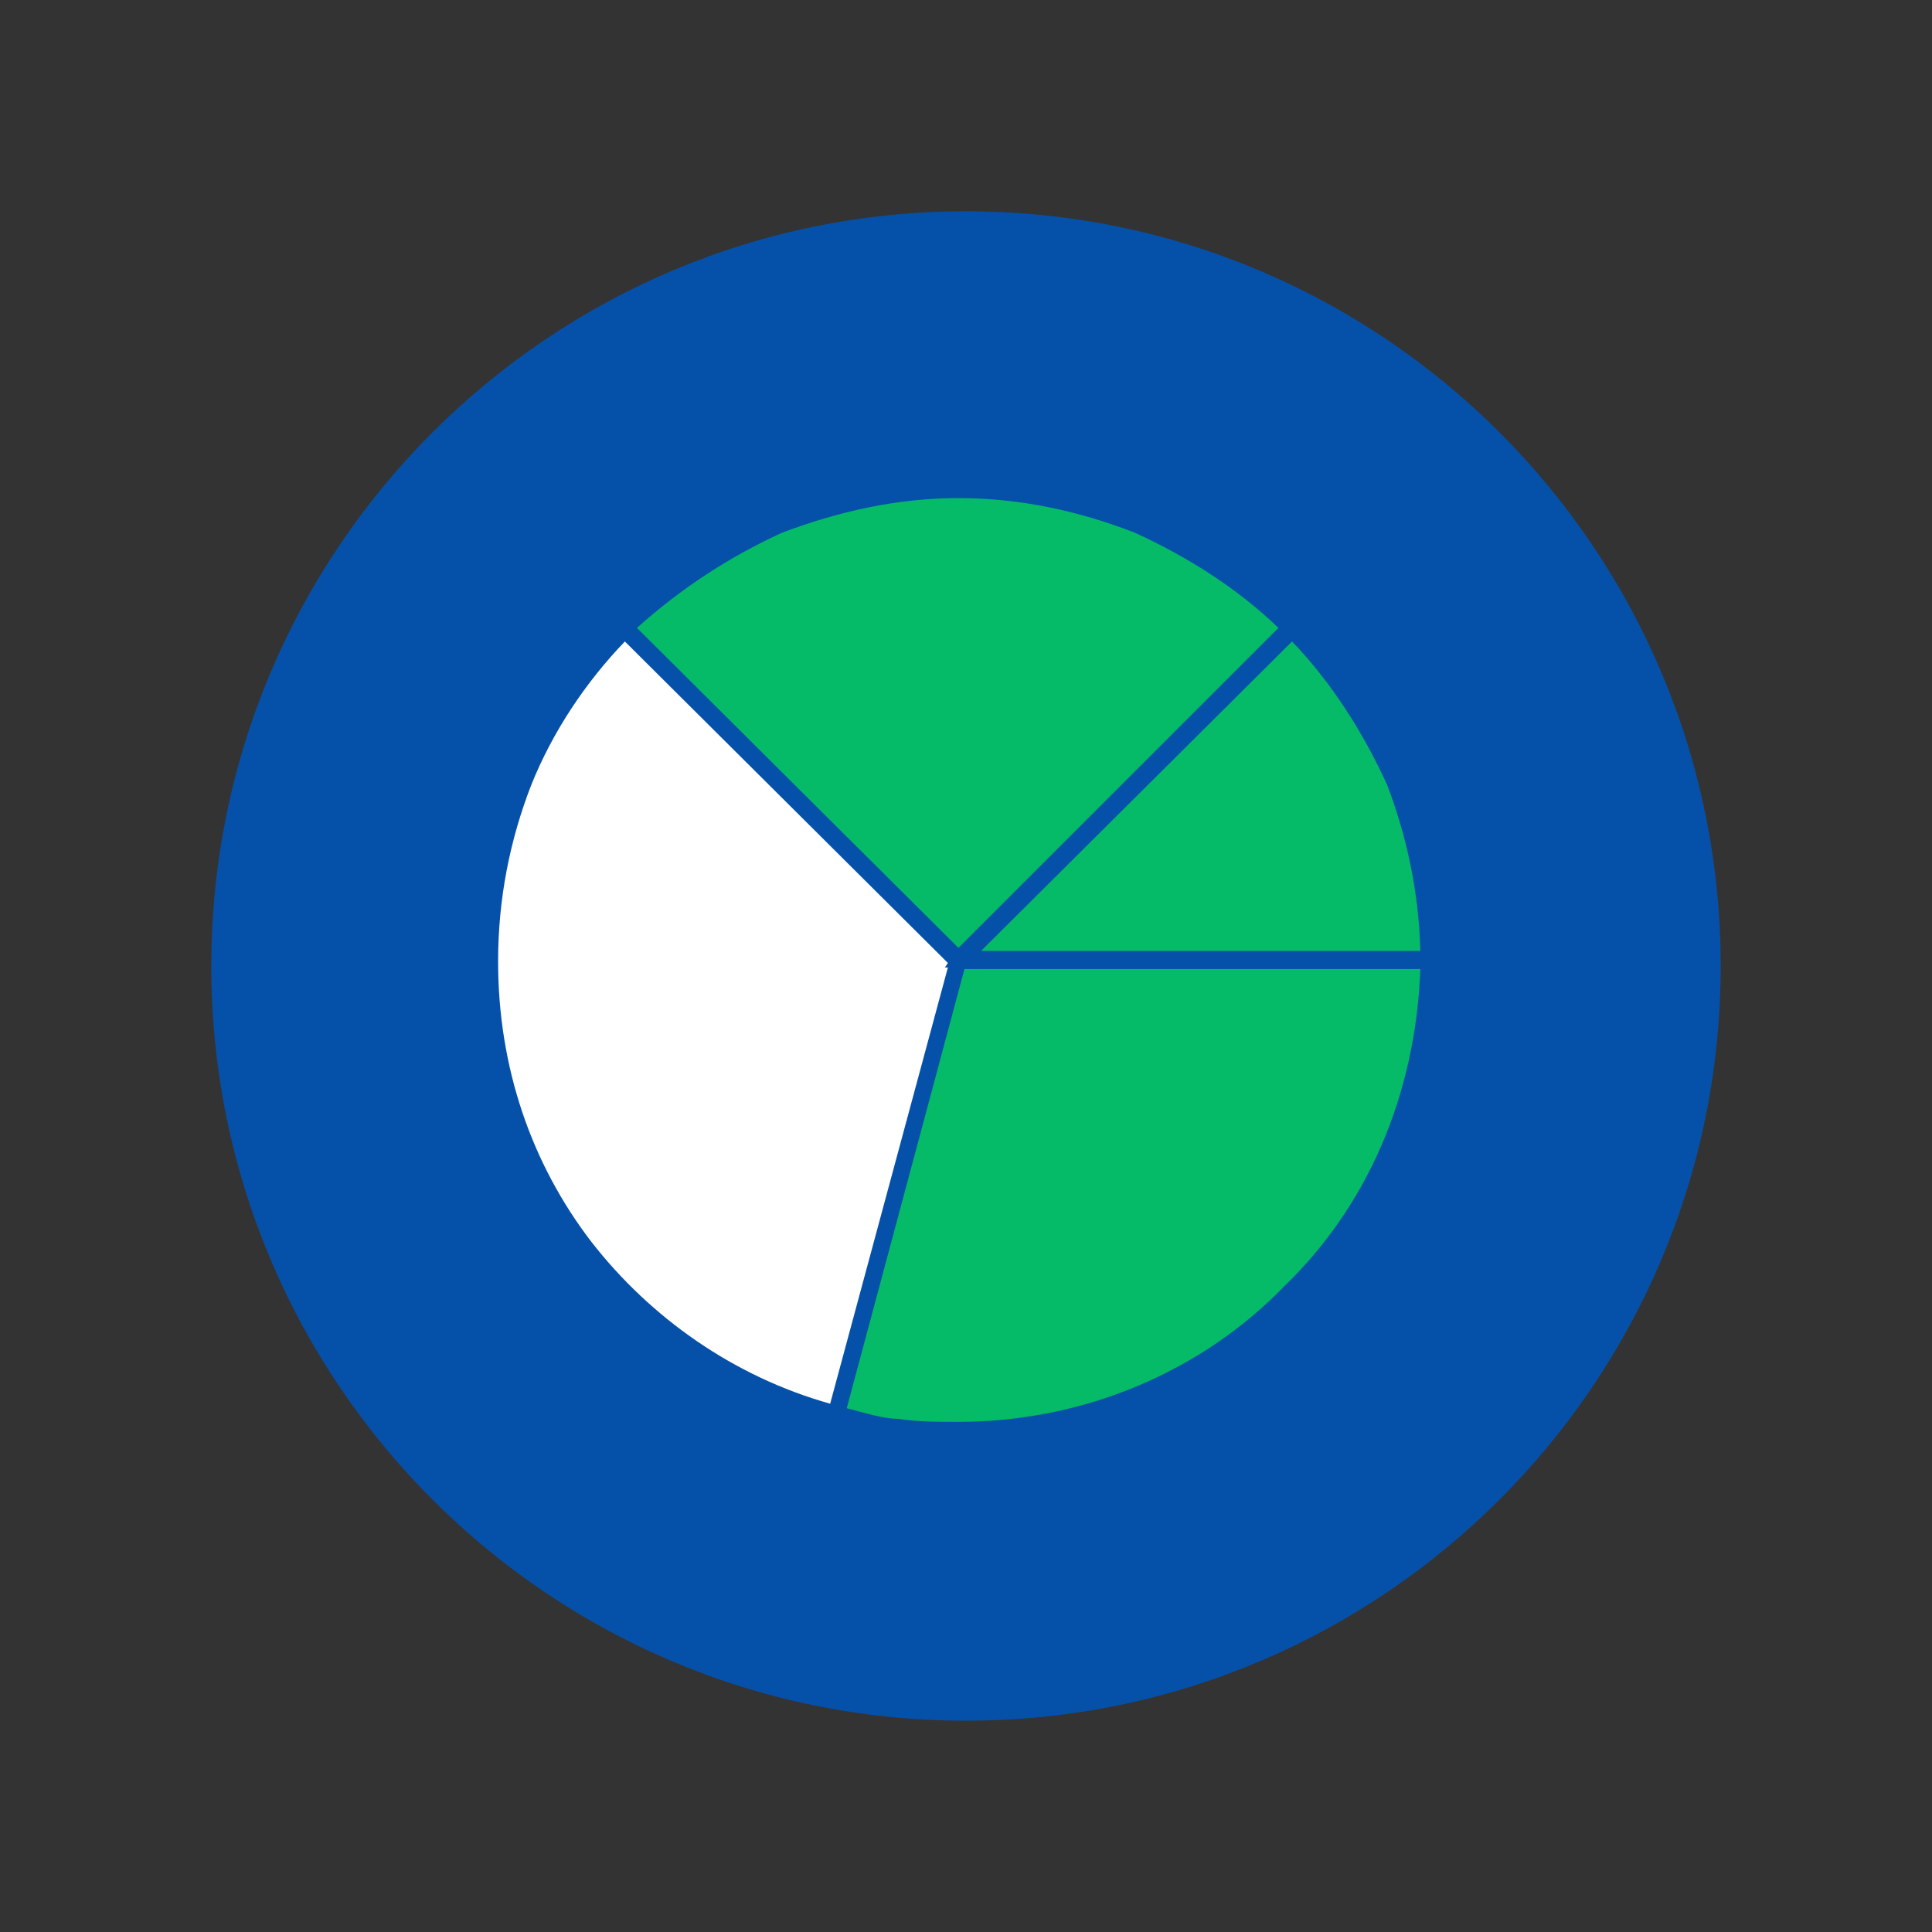
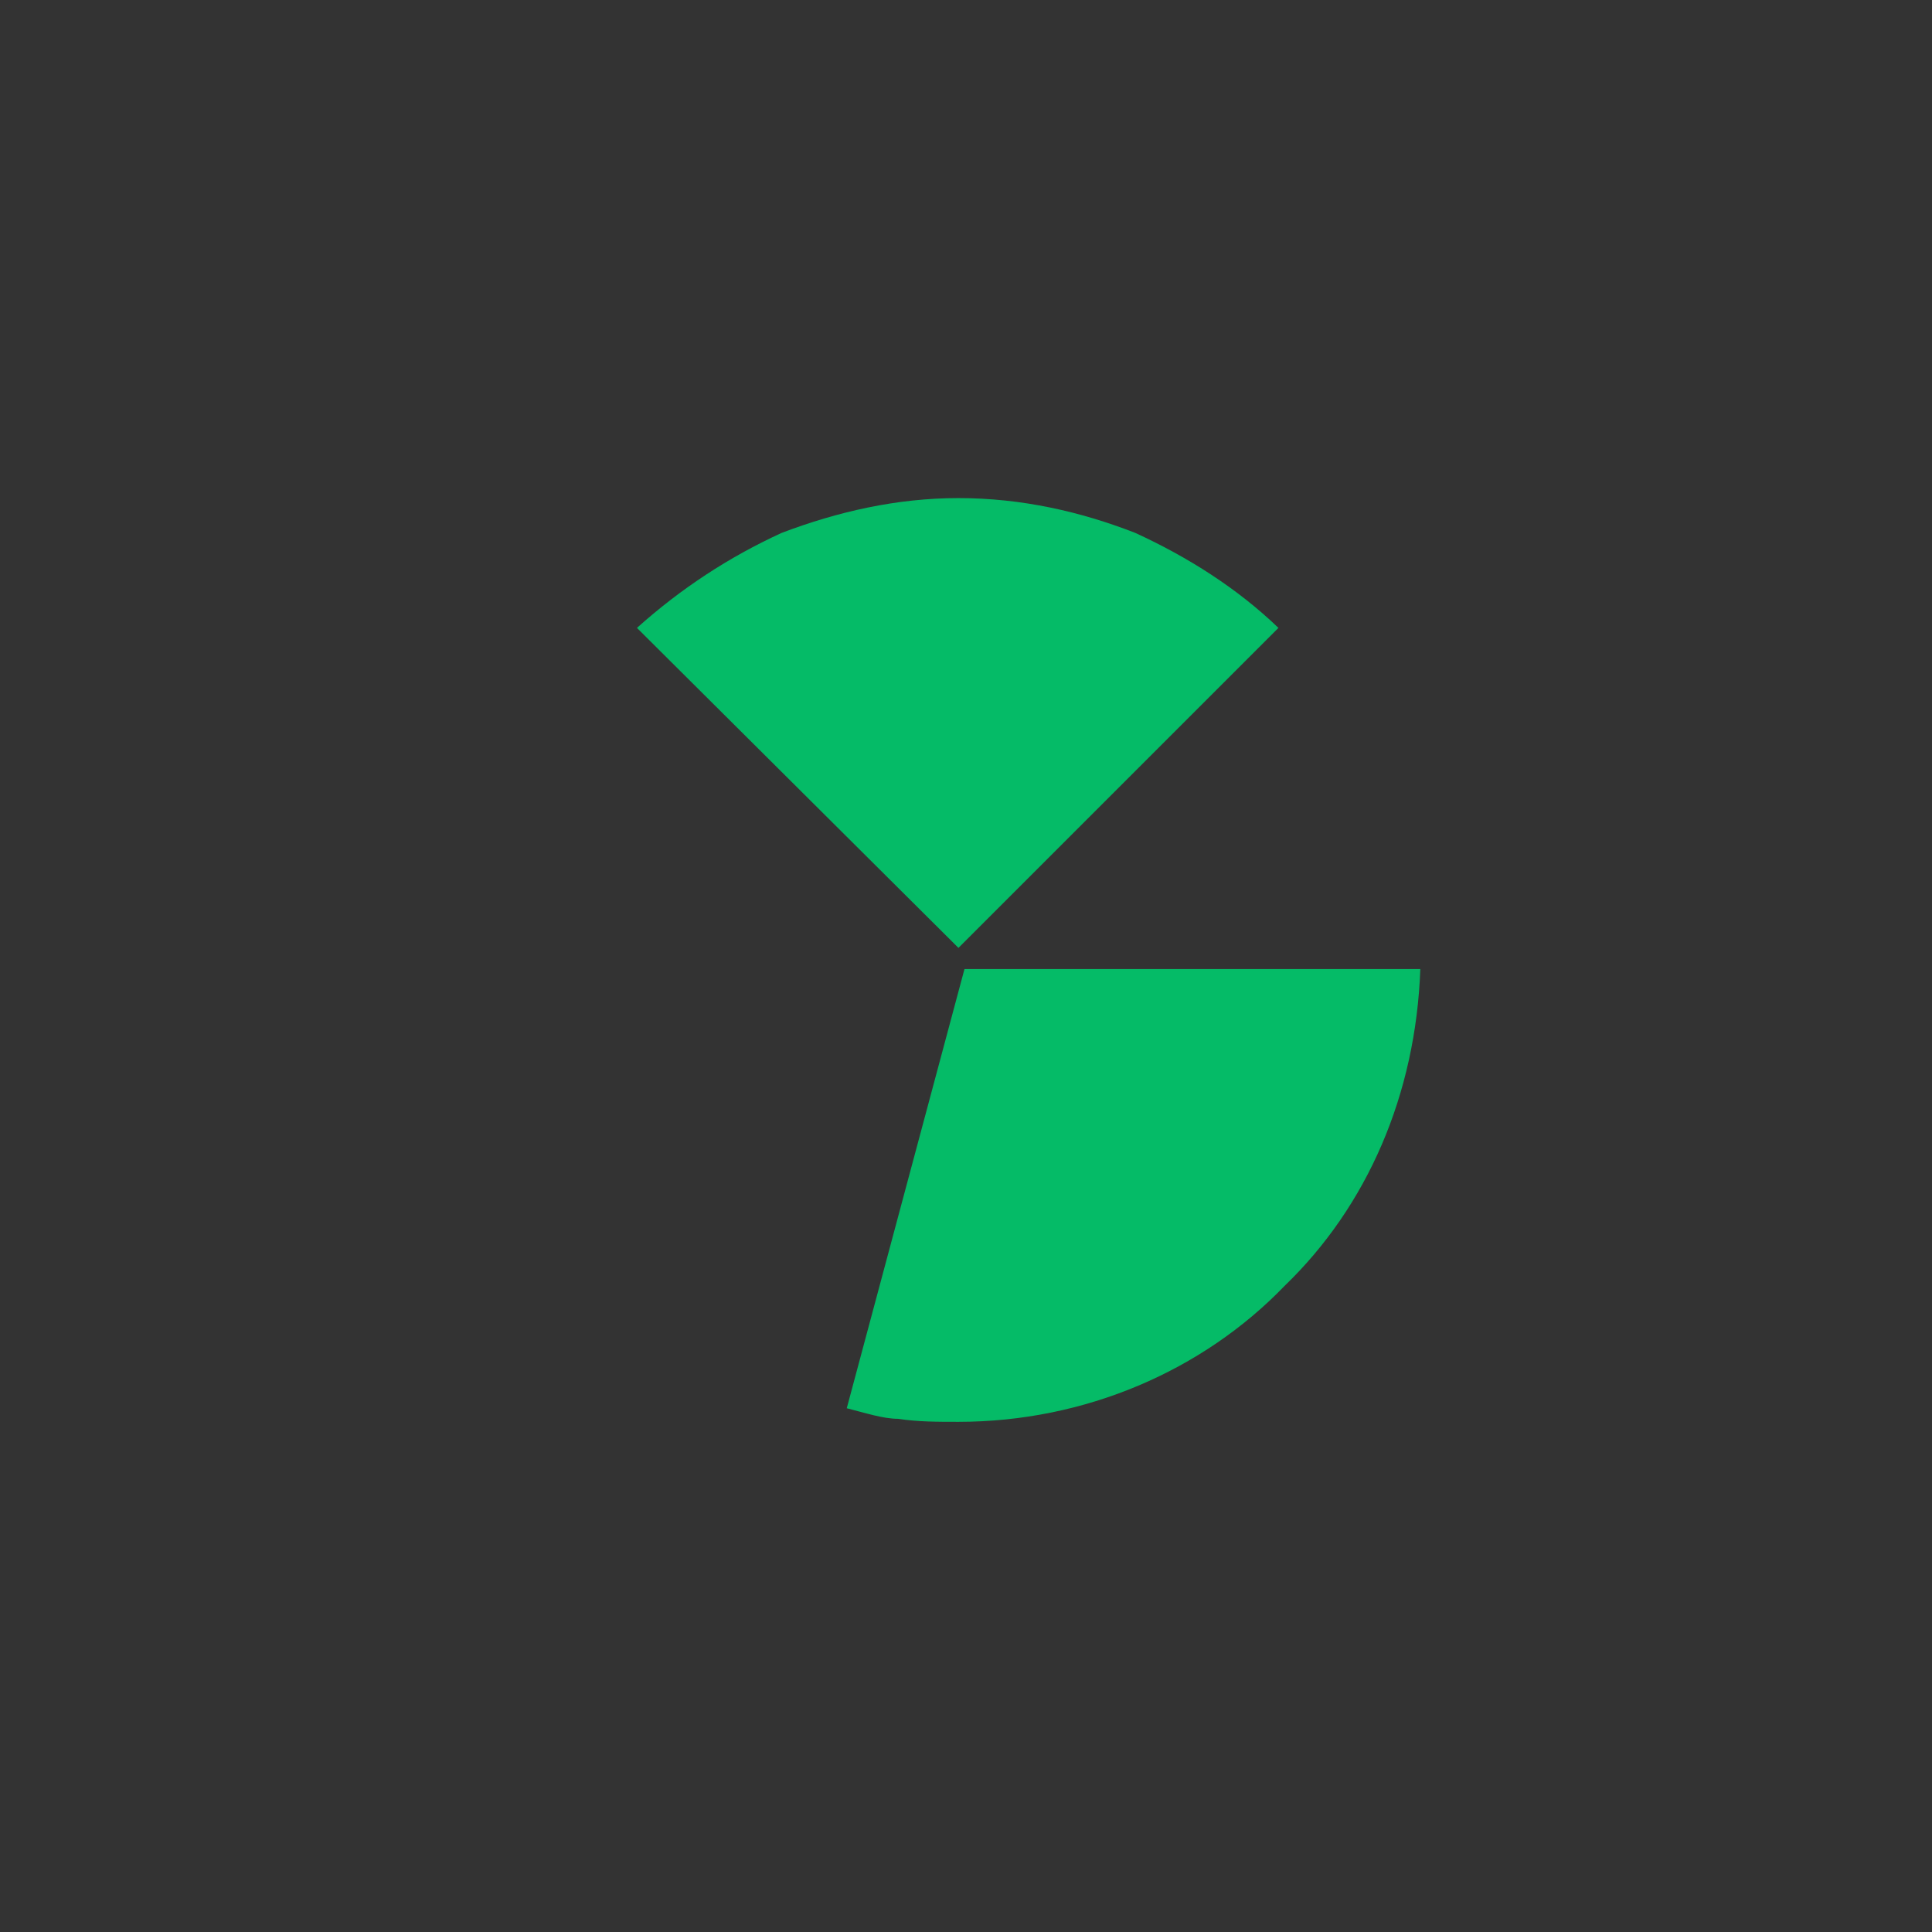
<svg xmlns="http://www.w3.org/2000/svg" viewBox="0 0 128 128" width="128" height="128">
  <rect x="0" y="0" width="128" height="128" fill="#333333" stroke="none" />
  <title>New Project</title>
  <style>		.s0 { fill: #0551a9 } 		.s1 { fill: #05bb67 } 		.s2 { fill: #ffffff } 	</style>
-   <path id="Shape 1" fill-rule="evenodd" class="s0" d="m64 114c-27.6 0-50-22.4-50-50 0-27.6 22.4-50 50-50 27.6 0 50 22.4 50 50 0 27.6-22.4 50-50 50z" />
  <path id="&lt;Path&gt;" class="s1" d="m75.2 35.3c-3.6-1.4-7.5-2.3-11.7-2.3-4.1 0-8 0.9-11.7 2.3-3.5 1.6-6.7 3.7-9.6 6.3l21.3 21.2 21.2-21.2c-2.7-2.6-6-4.7-9.5-6.3z" />
-   <path id="&lt;Path&gt;" class="s2" d="m62.8 64.1l-7.8 28.9c-6.4-1.8-11.9-5.7-15.8-10.7-4-5.2-6.2-11.6-6.2-18.6 0-4.2 0.8-8.1 2.2-11.7 1.4-3.5 3.6-6.8 6.2-9.5l21.4 21.3-0.2 0.3z" />
  <path id="&lt;Path&gt;" class="s1" d="m85.1 85.2c5.5-5.3 8.7-12.7 9-21h-30.2l-7.8 29.1c1.2 0.3 2.4 0.7 3.4 0.7 1.3 0.2 2.6 0.2 4 0.2 8.4 0 16.2-3.4 21.6-9z" />
-   <path id="&lt;Path&gt;" class="s1" d="m91.9 52c1.3 3.4 2.1 7.1 2.2 11h-29.1l20.6-20.5c2.6 2.7 4.7 6 6.3 9.5z" />
</svg>